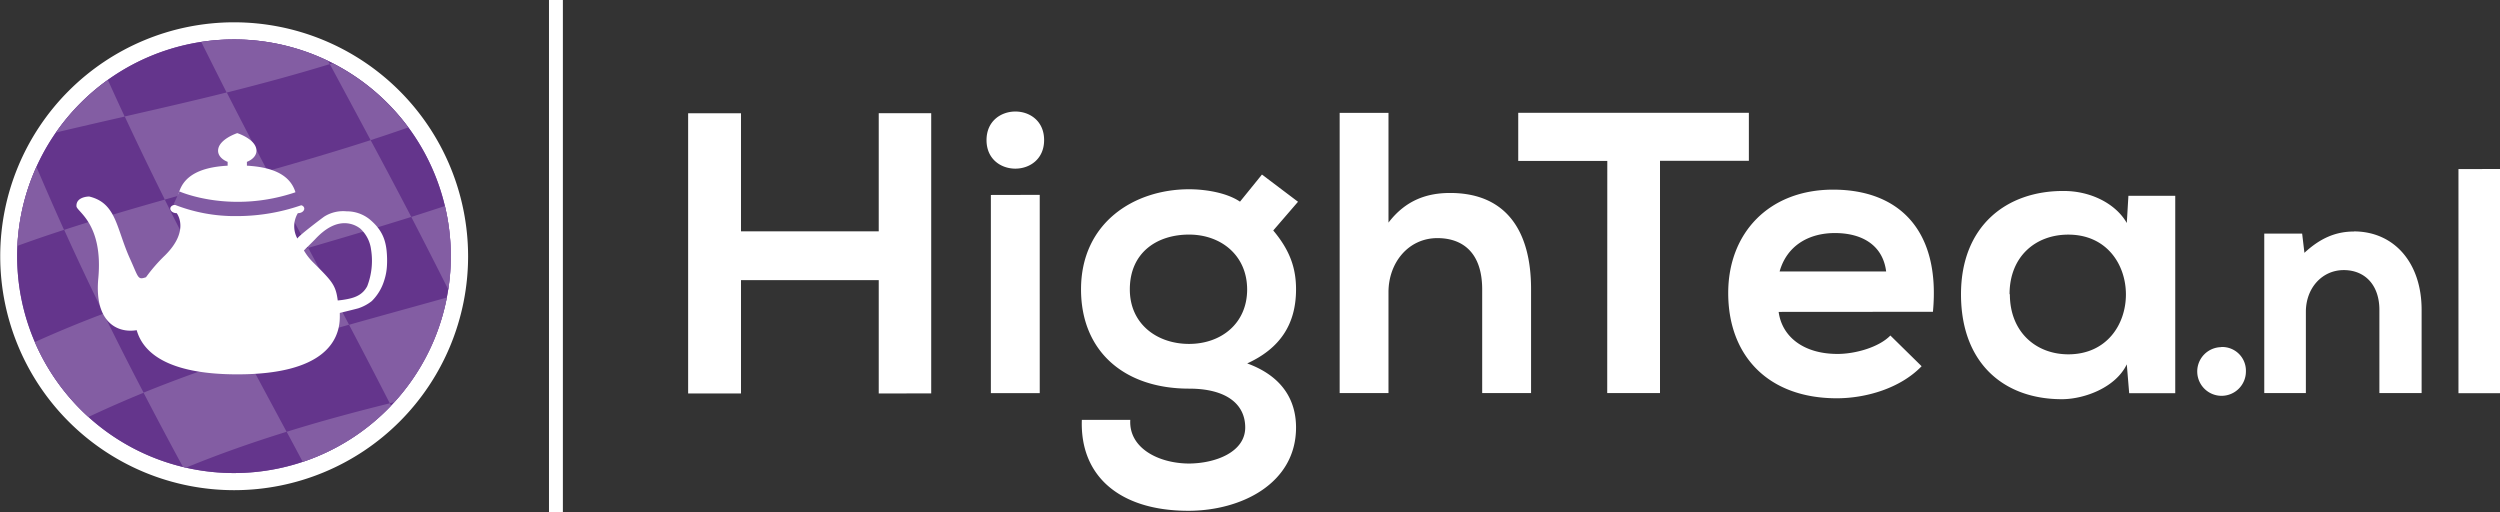
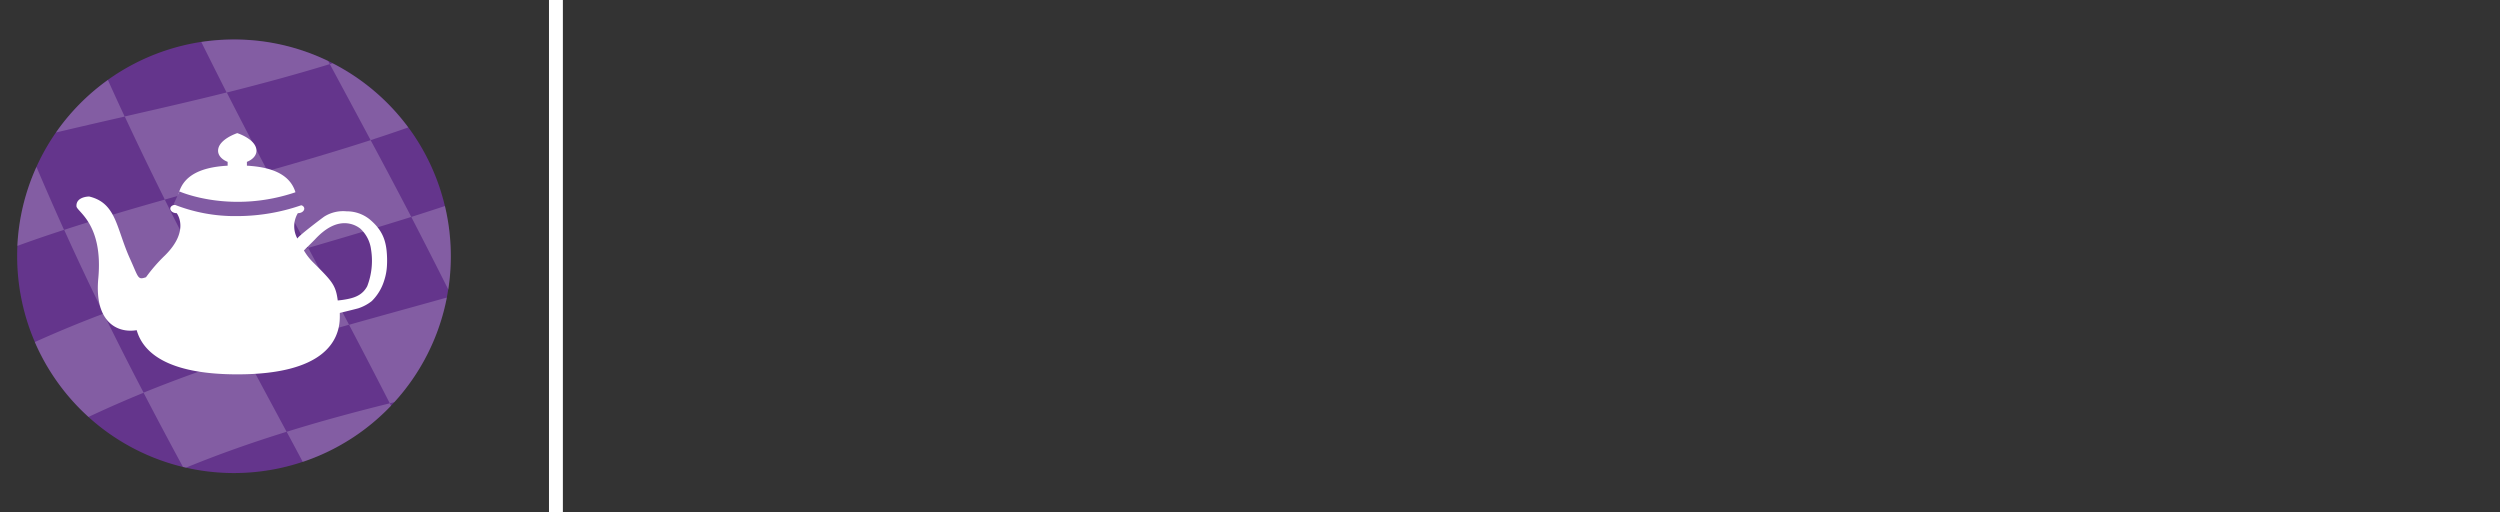
<svg xmlns="http://www.w3.org/2000/svg" id="Laag_1" data-name="Laag 1" viewBox="0 0 651.25 133.5">
  <rect x="0" y="0" width="651.25" height="133.5" fill="#333333" stroke="none" />
  <defs>
    <style>.cls-1,.cls-4{fill:#fff;}.cls-2{fill:#815ba3;}.cls-3{fill:#64358c;}.cls-4{opacity:0.2;}</style>
  </defs>
  <title>Logo_HighTea_FC_DIAP</title>
-   <path class="cls-1" d="M324.23,333.39V303.87H288.35v29.52H274.58v-73h13.77v30.77h35.88V260.37H337.9v73Zm43.08-66c0,9.91-15,9.91-15,0S367.31,257.45,367.31,267.36Zm-13.87,14.29v51.63h12.73V281.65Zm70.62-5.32,9.39,7.09L427,290.93c4.48,5.32,5.94,10,5.94,15.34,0,9.18-4.27,15.43-12.72,19.29,10.95,4,12.72,11.69,12.72,16.69,0,14.61-14.29,21.7-28.05,21.7-17.84,0-28.27-9-27.75-23.68h12.62c-.42,7.2,7.09,11.27,15.13,11.37,7.09,0,14.81-3,14.81-9.39,0-6.15-5-10.12-14.61-10.12-17,0-28.16-9.8-28.16-25.86,0-17.32,13.77-26.08,28.16-26.08,4.07,0,9.7.83,13.25,3.23Zm-34.42,29.94c0,9,7.09,14.18,15.43,14.18s15.13-5.32,15.13-14.18S413.42,292,405.07,292,389.64,296.67,389.64,306.27Zm67.38-46v28.58c4.59-6,10.22-7.72,16.06-7.72,14.61,0,21.08,9.91,21.08,25v27.12H481.43v-27c0-9.39-4.9-13.36-11.68-13.36-7.51,0-12.73,6.37-12.73,14.09v26.28H444.3v-73Zm57,12.51H490.82V260.27H550.9v12.51H527.75v60.5H514Zm44.64,39.33c.84,6.36,6.37,10.95,15.34,10.95,4.69,0,10.84-1.77,13.76-4.8l8.14,8c-5.42,5.64-14.29,8.35-22.11,8.35-17.74,0-28.27-10.95-28.27-27.43,0-15.65,10.64-26.92,27.33-26.92,17.21,0,28,10.64,26,31.82Zm28-10.54c-.84-6.67-6.05-10-13.35-10-6.89,0-12.52,3.34-14.4,10Zm63.11-19.71h12.2v51.42h-12l-.62-7.51c-2.92,6.05-10.95,9-16.69,9.08-15.23.1-26.5-9.29-26.5-27.33,0-17.73,11.79-27,26.81-26.91,6.89,0,13.46,3.23,16.38,8.34Zm-30.88,25.66c0,9.8,6.78,15.64,15.23,15.64,20,0,20-31.18,0-31.18C625.59,292,618.81,297.71,618.81,307.52Zm55.1,13.77a6.34,6.34,0,1,0,6.39,6.34A6.17,6.17,0,0,0,673.91,321.29Zm34.57-30.12c-4.78,0-8.8,1.72-12.94,5.55l-.59-5h-9.87v41.53H696V312.1c0-6.18,4.24-10.85,9.86-10.85s9.29,4,9.29,10.36v21.67h11V311.53C726.13,299.35,719,291.17,708.48,291.17Zm27.19-16.26v58.37h10.9V274.91Z" transform="translate(-95.32 -230.89)" />
  <rect class="cls-1" x="143.01" width="3.62" height="133.5" />
-   <path class="cls-1" d="M156.26,236.7a60.94,60.94,0,1,0,61,60.94A61,61,0,0,0,156.26,236.7Z" transform="translate(-95.32 -230.89)" />
-   <path class="cls-2" d="M156.26,241.16a56.48,56.48,0,1,0,56.49,56.48A56.48,56.48,0,0,0,156.26,241.16Z" transform="translate(-95.32 -230.89)" />
-   <path class="cls-2" d="M154.37,255q-3.3-6.5-6.61-13.17a56.79,56.79,0,0,1,8.5-.64,56.22,56.22,0,0,1,24.55,5.6l.43.8C172.27,250.34,163.3,252.75,154.37,255Zm-44.45,10.4q8.85-2.1,17.88-4.14-2.19-4.69-4.37-9.53A56.58,56.58,0,0,0,109.92,265.37Zm81.93,2q4.92-1.59,9.82-3.31a56.71,56.71,0,0,0-19.73-16.71l-.7.22C184.78,254.17,188.32,260.75,191.85,267.36ZM165,275.42c-3.54-6.73-7.08-13.52-10.61-20.45-8.92,2.23-17.8,4.26-26.57,6.26,3.46,7.43,6.94,14.62,10.44,21.65C147.09,280.38,156,277.94,165,275.42Zm-60.17-1.07a56.1,56.1,0,0,0-5,20.6q6-2.19,12.17-4.18Q108.39,282.77,104.81,274.35Zm70.79,21.11c9-2.63,17.93-5.26,26.84-8.06-3.52-6.76-7.05-13.42-10.59-20-8.94,2.89-17.92,5.52-26.87,8.06C168.52,282.14,172.06,288.8,175.6,295.46Zm-37.36-12.58c-8.85,2.5-17.61,5.08-26.22,7.89,3.4,7.52,6.83,14.77,10.28,21.82,8.72-3.3,17.56-6.27,26.47-9.06C145.25,296.77,141.74,289.91,138.24,282.88Zm73.85,23.42a57.6,57.6,0,0,0,.66-8.66,56.42,56.42,0,0,0-1.54-13.08q-4.38,1.45-8.77,2.84C205.66,293.6,208.88,299.88,212.09,306.3Zm-63.32-2.77c3.52,6.75,7,13.4,10.58,20,8.94-2.89,17.92-5.52,26.88-8.05-3.54-6.72-7.09-13.38-10.63-20C166.64,298.09,157.67,300.73,148.77,303.53Zm-26.47,9.06Q113.24,316,104.38,320a56.76,56.76,0,0,0,14,19.5q7.13-3.36,14.36-6.3Q127.47,323.13,122.3,312.59Zm63.93,2.91c3.54,6.73,7.07,13.52,10.61,20.45l1.19-.3a56.21,56.21,0,0,0,13.68-27.25C203.27,310.77,194.76,313.09,186.23,315.5Zm-26.88,8.05c-8.94,2.89-17.85,6.05-26.66,9.63,3.41,6.56,6.83,13,10.27,19.34l.79.19c8.69-3.56,17.44-6.63,26.21-9.34C166.42,336.75,162.88,330.17,159.35,323.55ZM170,343.37q2.1,3.9,4.19,7.84a56.55,56.55,0,0,0,23-14.63l-.31-.63C187.9,338.17,178.93,340.59,170,343.37Z" transform="translate(-95.32 -230.89)" />
-   <path class="cls-2" d="M196.13,299.92a23.23,23.23,0,0,0,0-2.36c-.17-4-1.2-6.76-4.51-9.53a9.47,9.47,0,0,0-6-2.09,9.26,9.26,0,0,0-5.82,1.36c-.5.34-7.2,5.39-7,5.76a6.63,6.63,0,0,1,.11-6.64c2,0,2.52-2.24-.18-2.24,0-7.3-5.71-9.72-13.09-10.13v-1c1.49-.58,2.49-1.65,2.49-2.89,0-3-5-4.59-5-4.59s-5,1.63-5,4.59c0,1.24,1,2.31,2.49,2.89v1c-7.37.41-13.1,2.83-13.1,10.13-2.7,0-2.12,2.24-.17,2.24,0,0,3.55,4.43-3,10.95a42.27,42.27,0,0,0-5,5.74c-2.19.74-1.88.22-4.17-4.83-3.6-7.95-3.51-14.51-10.64-16.2,0,0-3.45,0-3.3,2.55.07,1.38,7,4.52,5.69,18.74-1.07,11.32,4.84,14.39,10,13.53,1.58,5.61,7.68,11.51,26.22,11.51,22.49,0,26.69-8.7,26.69-15,0-.35,0-.67,0-1,0,0,4.42-1.07,4.86-1.22a11.47,11.47,0,0,0,3.46-1.86,12.79,12.79,0,0,0,3.26-5.43A14.66,14.66,0,0,0,196.13,299.92Zm-12.83,9.24c-.52-4.05-1.48-5-6.36-9.88a14.62,14.62,0,0,1-2.45-3.15s2.76-2.72,3-3c2.33-2.48,5.5-4.77,9.12-3.92a6.7,6.7,0,0,1,2.59,1.25,8.91,8.91,0,0,1,2.78,5.43,18.38,18.38,0,0,1-1,9.56c-1.09,2.05-2.83,2.88-5.05,3.33A23.46,23.46,0,0,1,183.3,309.16Z" transform="translate(-95.32 -230.89)" />
  <path class="cls-2" d="M196.13,299.92a23.23,23.23,0,0,0,0-2.36c-.17-4-1.2-6.76-4.51-9.53a9.47,9.47,0,0,0-6-2.09,9.26,9.26,0,0,0-5.82,1.36c-.5.34-7.2,5.39-7,5.76a6.63,6.63,0,0,1,.11-6.64c2,0,2.52-2.24-.18-2.24,0-7.3-5.71-9.72-13.09-10.13v-1c1.49-.58,2.49-1.65,2.49-2.89,0-3-5-4.59-5-4.59s-5,1.63-5,4.59c0,1.24,1,2.31,2.49,2.89v1c-7.37.41-13.1,2.83-13.1,10.13-2.7,0-2.12,2.24-.17,2.24,0,0,3.55,4.43-3,10.95a42.27,42.27,0,0,0-5,5.74c-2.19.74-1.88.22-4.17-4.83-3.6-7.95-3.51-14.51-10.64-16.2,0,0-3.45,0-3.3,2.55.07,1.38,7,4.52,5.69,18.74-1.07,11.32,4.84,14.39,10,13.53,1.58,5.61,7.68,11.51,26.22,11.51,22.49,0,26.69-8.7,26.69-15,0-.35,0-.67,0-1,0,0,4.42-1.07,4.86-1.22a11.47,11.47,0,0,0,3.46-1.86,12.79,12.79,0,0,0,3.26-5.43A14.66,14.66,0,0,0,196.13,299.92Zm-12.83,9.24c-.52-4.05-1.48-5-6.36-9.88a14.62,14.62,0,0,1-2.45-3.15s2.76-2.72,3-3c2.33-2.48,5.5-4.77,9.12-3.92a6.7,6.7,0,0,1,2.59,1.25,8.91,8.91,0,0,1,2.78,5.43,18.38,18.38,0,0,1-1,9.56c-1.09,2.05-2.83,2.88-5.05,3.33A23.46,23.46,0,0,1,183.3,309.16Z" transform="translate(-95.32 -230.89)" />
  <path class="cls-2" d="M157.15,287.18a42.87,42.87,0,0,1-16.62-3.07l1.53-3.34-.77,1.67.77-1.68c.13.06,13.56,6,30.6.09l1.21,3.48A51,51,0,0,1,157.15,287.18Z" transform="translate(-95.32 -230.89)" />
  <path class="cls-3" d="M156.26,241.16a56.48,56.48,0,1,0,56.49,56.48A56.48,56.48,0,0,0,156.26,241.16Z" transform="translate(-95.32 -230.89)" />
  <path class="cls-4" d="M154.37,255q-3.3-6.5-6.61-13.17a56.79,56.79,0,0,1,8.5-.64,56.22,56.22,0,0,1,24.55,5.6l.43.8C172.27,250.34,163.3,252.75,154.37,255Zm-44.45,10.4q8.85-2.1,17.88-4.14-2.19-4.69-4.37-9.53A56.58,56.58,0,0,0,109.92,265.37Zm81.93,2q4.92-1.59,9.82-3.31a56.71,56.71,0,0,0-19.73-16.71l-.7.22C184.78,254.17,188.32,260.75,191.85,267.36ZM165,275.42c-3.54-6.73-7.08-13.52-10.61-20.45-8.92,2.23-17.8,4.26-26.57,6.26,3.46,7.43,6.94,14.62,10.44,21.65C147.09,280.38,156,277.94,165,275.42Zm-60.17-1.07a56.1,56.1,0,0,0-5,20.6q6-2.19,12.17-4.18Q108.39,282.77,104.81,274.35Zm70.79,21.11c9-2.63,17.93-5.26,26.84-8.06-3.52-6.76-7.05-13.42-10.59-20-8.94,2.89-17.92,5.52-26.87,8.06C168.52,282.14,172.06,288.8,175.6,295.46Zm-37.36-12.58c-8.85,2.5-17.61,5.08-26.22,7.89,3.4,7.52,6.83,14.77,10.28,21.82,8.72-3.3,17.56-6.27,26.47-9.06C145.25,296.77,141.74,289.91,138.24,282.88Zm73.85,23.42a57.6,57.6,0,0,0,.66-8.66,56.42,56.42,0,0,0-1.54-13.08q-4.38,1.45-8.77,2.84C205.66,293.6,208.88,299.88,212.09,306.3Zm-63.32-2.77c3.52,6.75,7,13.4,10.58,20,8.94-2.89,17.92-5.52,26.88-8.05-3.54-6.72-7.09-13.38-10.63-20C166.64,298.09,157.67,300.73,148.77,303.53Zm-26.47,9.06Q113.24,316,104.38,320a56.76,56.76,0,0,0,14,19.5q7.13-3.36,14.36-6.3Q127.47,323.13,122.3,312.59Zm63.93,2.91c3.54,6.73,7.07,13.52,10.61,20.45l1.19-.3a56.21,56.21,0,0,0,13.68-27.25C203.27,310.77,194.76,313.09,186.23,315.5Zm-26.88,8.05c-8.94,2.89-17.85,6.05-26.66,9.63,3.41,6.56,6.83,13,10.27,19.34l.79.19c8.69-3.56,17.44-6.63,26.21-9.34C166.42,336.75,162.88,330.17,159.35,323.55ZM170,343.37q2.1,3.9,4.19,7.84a56.55,56.55,0,0,0,23-14.63l-.31-.63C187.9,338.17,178.93,340.59,170,343.37Z" transform="translate(-95.32 -230.89)" />
  <path class="cls-1" d="M196.13,299.92a23.23,23.23,0,0,0,0-2.36c-.17-4-1.2-6.76-4.51-9.53a9.47,9.47,0,0,0-6-2.09,9.26,9.26,0,0,0-5.82,1.36c-.5.34-7.2,5.39-7,5.76a6.63,6.63,0,0,1,.11-6.64c2,0,2.52-2.24-.18-2.24,0-7.3-5.71-9.72-13.09-10.13v-1c1.49-.58,2.49-1.65,2.49-2.89,0-3-5-4.59-5-4.59s-5,1.63-5,4.59c0,1.24,1,2.31,2.49,2.89v1c-7.37.41-13.1,2.83-13.1,10.13-2.7,0-2.12,2.24-.17,2.24,0,0,3.55,4.43-3,10.95a42.27,42.27,0,0,0-5,5.74c-2.19.74-1.88.22-4.17-4.83-3.6-7.95-3.51-14.51-10.64-16.2,0,0-3.45,0-3.3,2.55.07,1.38,7,4.52,5.69,18.74-1.07,11.32,4.84,14.39,10,13.53,1.58,5.61,7.68,11.51,26.22,11.51,22.49,0,26.69-8.7,26.69-15,0-.35,0-.67,0-1,0,0,4.42-1.07,4.86-1.22a11.47,11.47,0,0,0,3.46-1.86,12.79,12.79,0,0,0,3.26-5.43A14.66,14.66,0,0,0,196.13,299.92Zm-12.83,9.24c-.52-4.05-1.48-5-6.36-9.88a14.62,14.62,0,0,1-2.45-3.15s2.76-2.72,3-3c2.33-2.48,5.5-4.77,9.12-3.92a6.7,6.7,0,0,1,2.59,1.25,8.91,8.91,0,0,1,2.78,5.43,18.38,18.38,0,0,1-1,9.56c-1.09,2.05-2.83,2.88-5.05,3.33A23.46,23.46,0,0,1,183.3,309.16Z" transform="translate(-95.32 -230.89)" />
  <path class="cls-2" d="M157.15,287.18a42.87,42.87,0,0,1-16.62-3.07l1.53-3.34-.77,1.67.77-1.68c.13.06,13.56,6,30.6.09l1.21,3.48A51,51,0,0,1,157.15,287.18Z" transform="translate(-95.32 -230.89)" />
</svg>